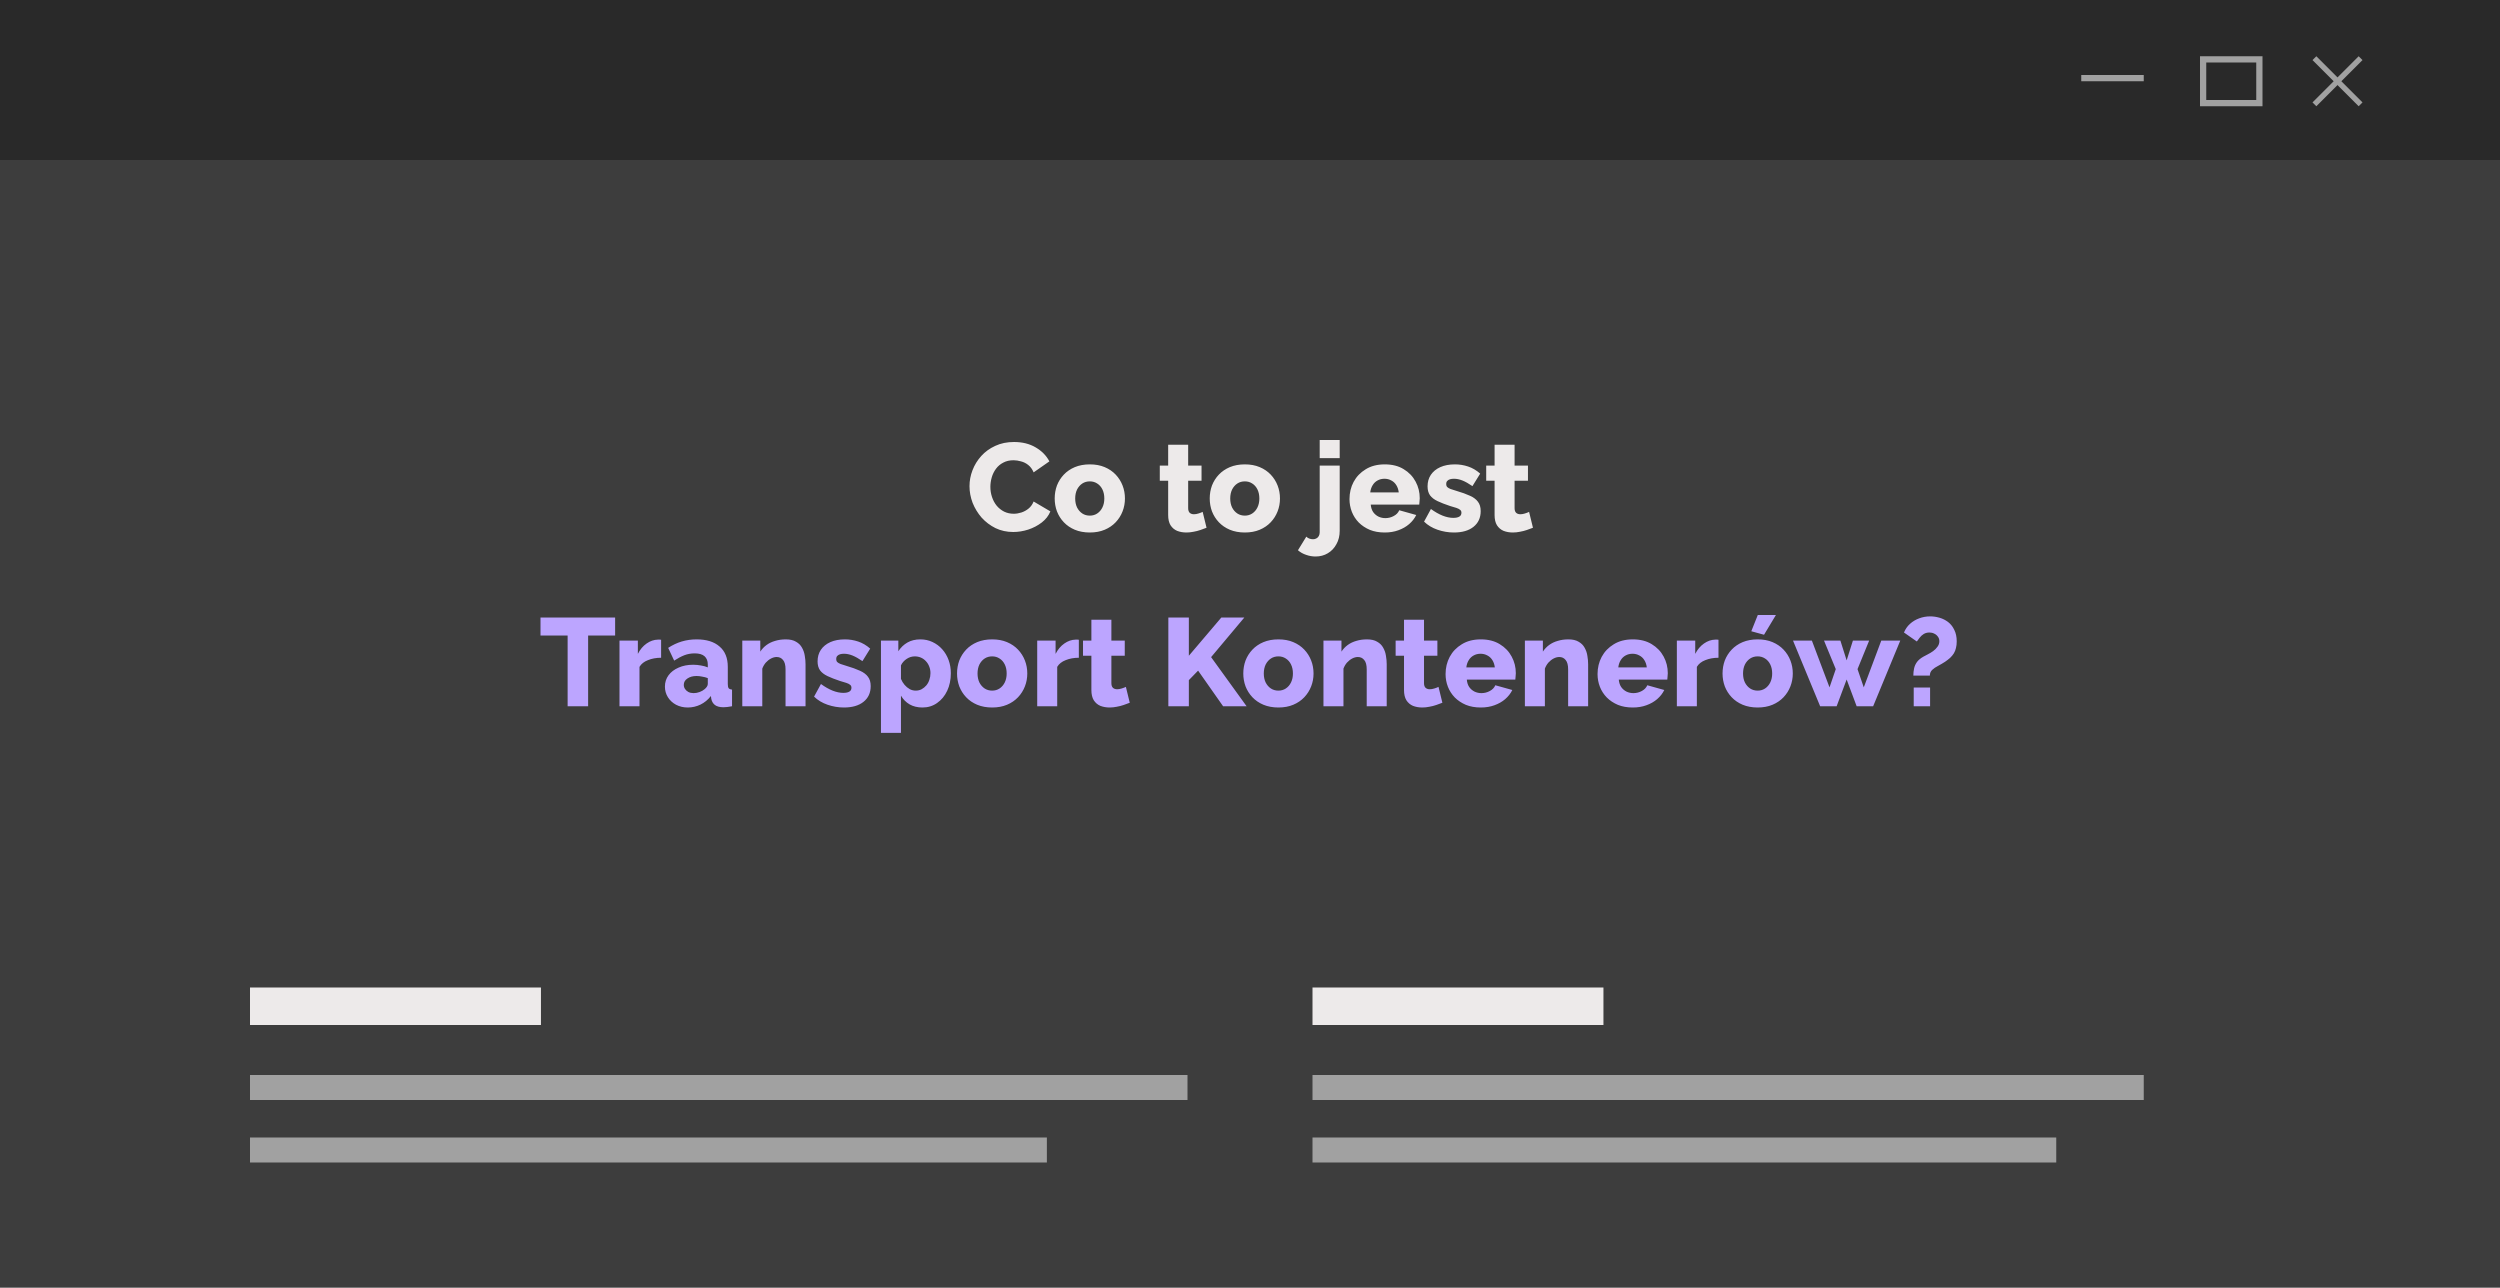
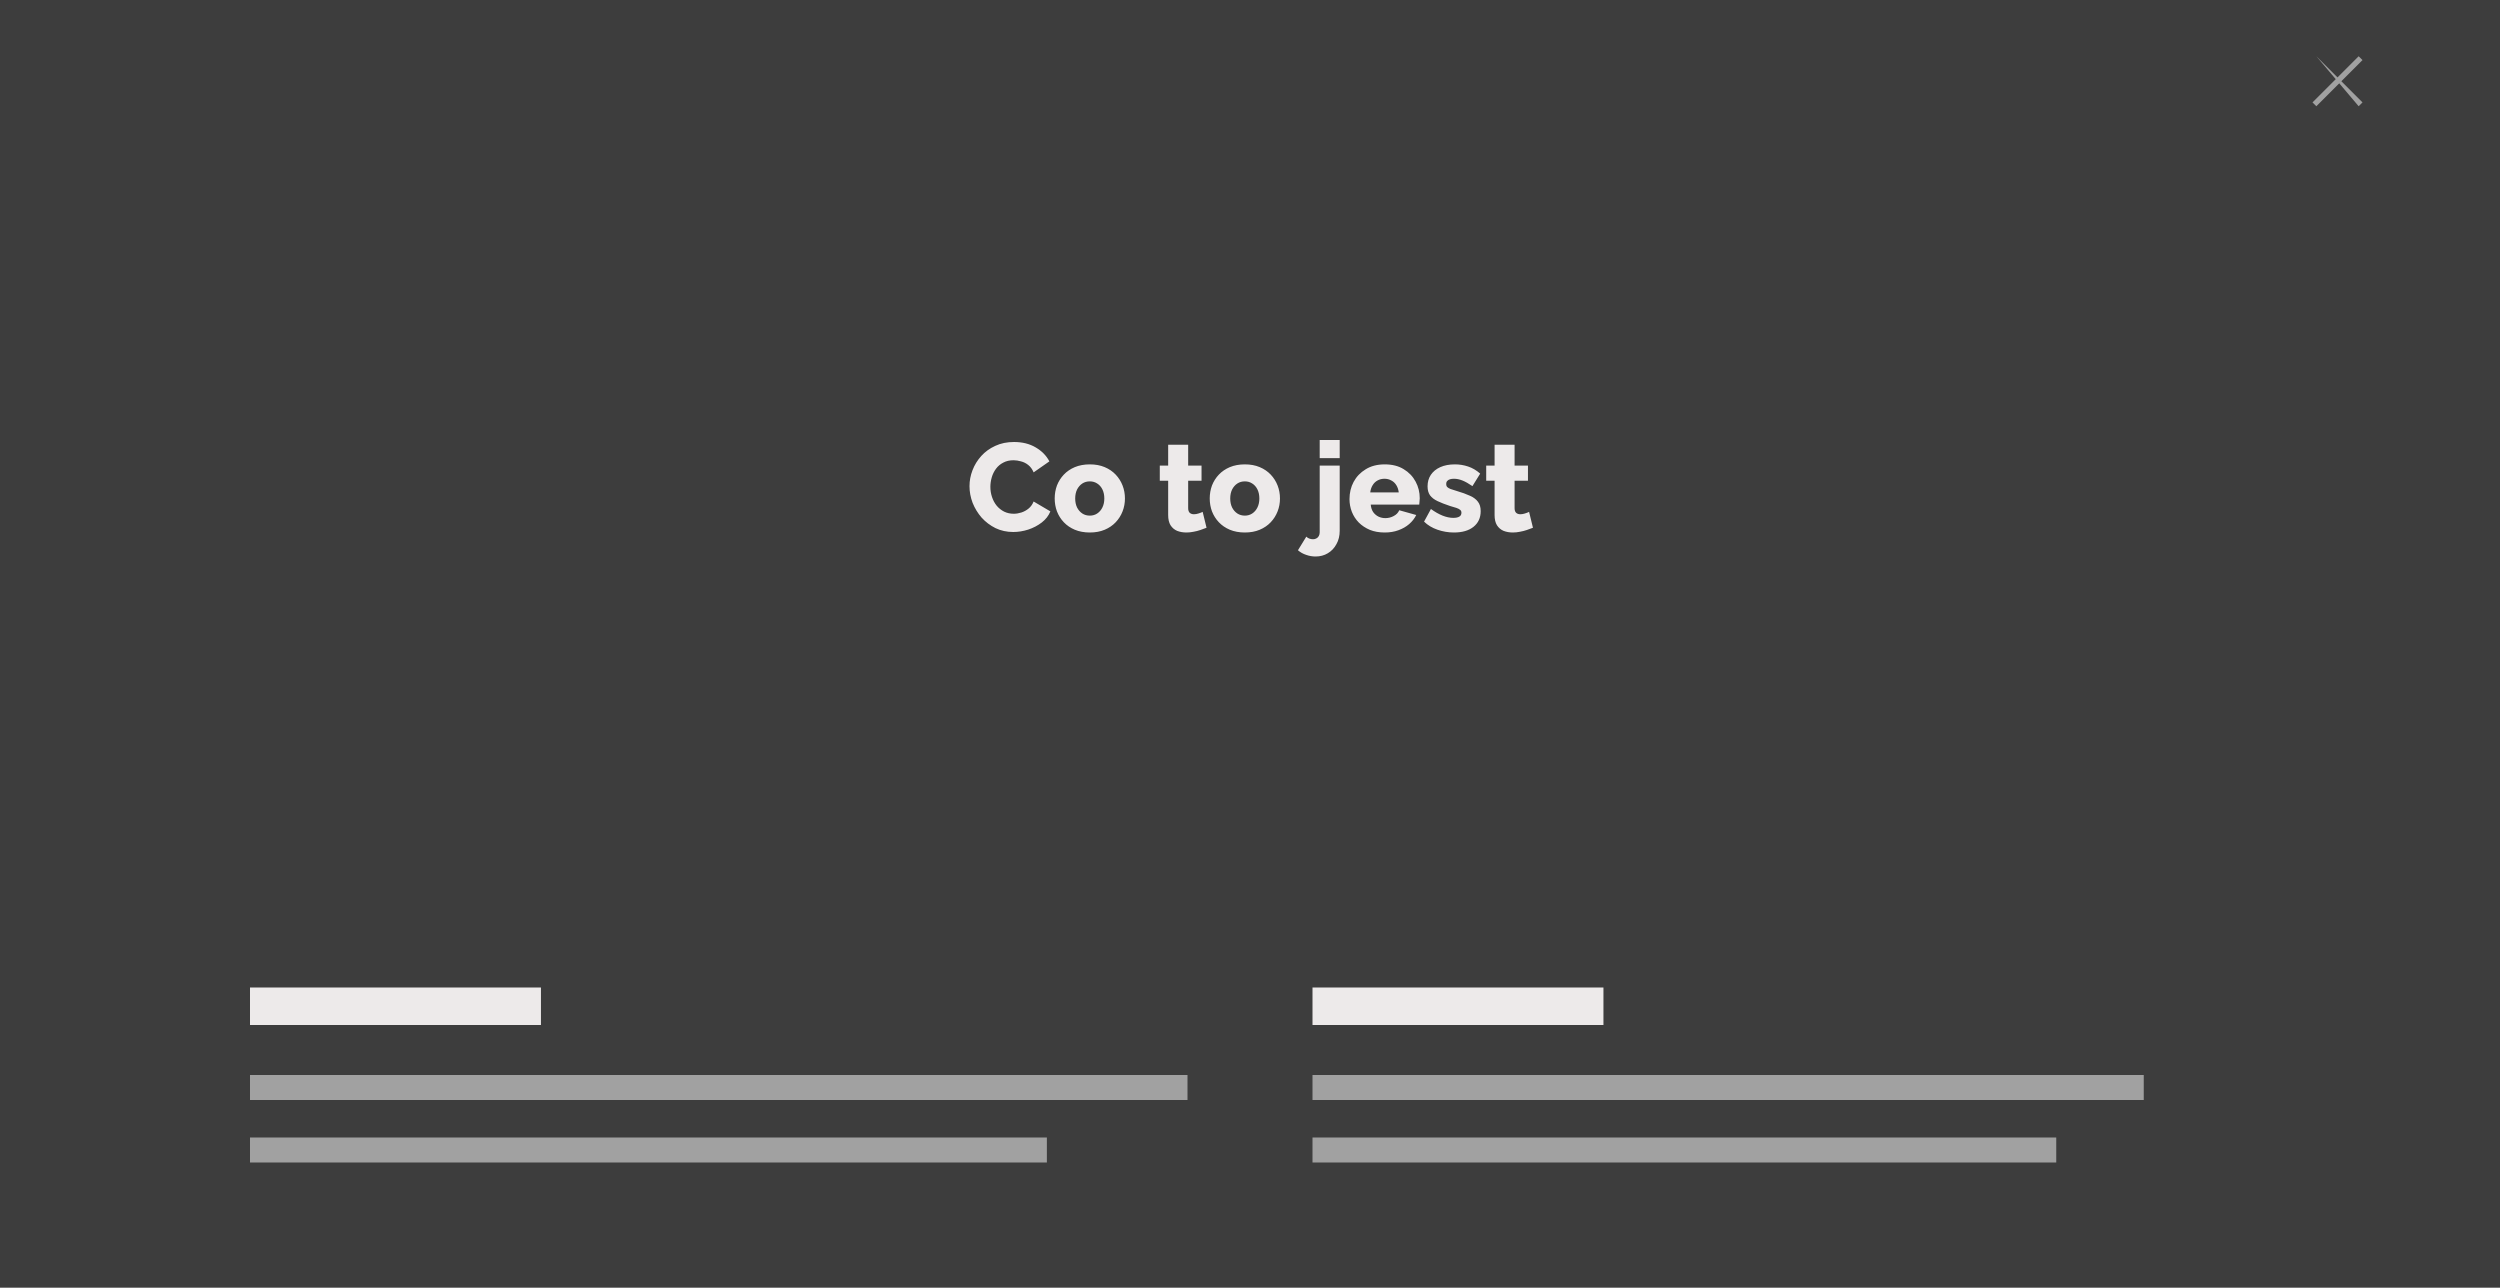
<svg xmlns="http://www.w3.org/2000/svg" width="400" height="206" viewBox="0 0 400 206" fill="none">
  <rect x="0" y="0" width="400" height="206" fill="#808080" stroke="none" />
  <g clip-path="url(#clip0_5875_425)">
    <rect x="400" y="206" width="400" height="206" transform="rotate(180 400 206)" fill="#3D3D3D" />
    <path d="M155.12 77.78C155.12 76.913 155.28 76.067 155.6 75.24C155.92 74.4 156.387 73.64 157 72.96C157.613 72.28 158.36 71.74 159.24 71.34C160.12 70.927 161.12 70.72 162.24 70.72C163.573 70.72 164.727 71.007 165.7 71.58C166.687 72.153 167.42 72.9 167.9 73.82L165.38 75.58C165.167 75.073 164.88 74.68 164.52 74.4C164.173 74.12 163.787 73.927 163.36 73.82C162.947 73.7 162.547 73.64 162.16 73.64C161.533 73.64 160.987 73.767 160.52 74.02C160.053 74.26 159.667 74.587 159.36 75C159.053 75.413 158.827 75.873 158.68 76.38C158.533 76.887 158.46 77.393 158.46 77.9C158.46 78.46 158.547 79 158.72 79.52C158.893 80.04 159.14 80.5 159.46 80.9C159.793 81.3 160.193 81.62 160.66 81.86C161.127 82.087 161.64 82.2 162.2 82.2C162.6 82.2 163.007 82.133 163.42 82C163.833 81.867 164.213 81.66 164.56 81.38C164.92 81.087 165.193 80.707 165.38 80.24L168.06 81.82C167.78 82.513 167.32 83.107 166.68 83.6C166.04 84.093 165.313 84.473 164.5 84.74C163.7 84.993 162.907 85.12 162.12 85.12C161.093 85.12 160.147 84.913 159.28 84.5C158.427 84.073 157.687 83.513 157.06 82.82C156.447 82.113 155.967 81.327 155.62 80.46C155.287 79.58 155.12 78.687 155.12 77.78ZM174.371 85.2C173.478 85.2 172.678 85.053 171.971 84.76C171.278 84.467 170.691 84.067 170.211 83.56C169.731 83.053 169.365 82.473 169.111 81.82C168.871 81.167 168.751 80.48 168.751 79.76C168.751 79.027 168.871 78.333 169.111 77.68C169.365 77.027 169.731 76.447 170.211 75.94C170.691 75.433 171.278 75.033 171.971 74.74C172.678 74.447 173.478 74.3 174.371 74.3C175.265 74.3 176.058 74.447 176.751 74.74C177.445 75.033 178.031 75.433 178.511 75.94C178.991 76.447 179.358 77.027 179.611 77.68C179.865 78.333 179.991 79.027 179.991 79.76C179.991 80.48 179.865 81.167 179.611 81.82C179.358 82.473 178.991 83.053 178.511 83.56C178.031 84.067 177.445 84.467 176.751 84.76C176.058 85.053 175.265 85.2 174.371 85.2ZM172.031 79.76C172.031 80.307 172.131 80.787 172.331 81.2C172.545 81.613 172.825 81.933 173.171 82.16C173.518 82.387 173.918 82.5 174.371 82.5C174.811 82.5 175.205 82.387 175.551 82.16C175.911 81.92 176.191 81.593 176.391 81.18C176.591 80.767 176.691 80.293 176.691 79.76C176.691 79.213 176.591 78.733 176.391 78.32C176.191 77.907 175.911 77.587 175.551 77.36C175.205 77.133 174.811 77.02 174.371 77.02C173.918 77.02 173.518 77.133 173.171 77.36C172.825 77.587 172.545 77.907 172.331 78.32C172.131 78.733 172.031 79.213 172.031 79.76ZM193.046 84.44C192.753 84.56 192.426 84.68 192.066 84.8C191.72 84.92 191.353 85.013 190.966 85.08C190.58 85.16 190.2 85.2 189.826 85.2C189.293 85.2 188.8 85.113 188.346 84.94C187.906 84.753 187.553 84.453 187.286 84.04C187.033 83.627 186.906 83.08 186.906 82.4V76.92H185.566V74.5H186.906V71.16H190.106V74.5H192.246V76.92H190.106V81.3C190.106 81.647 190.193 81.9 190.366 82.06C190.54 82.207 190.76 82.28 191.026 82.28C191.253 82.28 191.493 82.24 191.746 82.16C192.013 82.08 192.24 81.993 192.426 81.9L193.046 84.44ZM199.176 85.2C198.283 85.2 197.483 85.053 196.776 84.76C196.083 84.467 195.496 84.067 195.016 83.56C194.536 83.053 194.17 82.473 193.916 81.82C193.676 81.167 193.556 80.48 193.556 79.76C193.556 79.027 193.676 78.333 193.916 77.68C194.17 77.027 194.536 76.447 195.016 75.94C195.496 75.433 196.083 75.033 196.776 74.74C197.483 74.447 198.283 74.3 199.176 74.3C200.07 74.3 200.863 74.447 201.556 74.74C202.25 75.033 202.836 75.433 203.316 75.94C203.796 76.447 204.163 77.027 204.416 77.68C204.67 78.333 204.796 79.027 204.796 79.76C204.796 80.48 204.67 81.167 204.416 81.82C204.163 82.473 203.796 83.053 203.316 83.56C202.836 84.067 202.25 84.467 201.556 84.76C200.863 85.053 200.07 85.2 199.176 85.2ZM196.836 79.76C196.836 80.307 196.936 80.787 197.136 81.2C197.35 81.613 197.63 81.933 197.976 82.16C198.323 82.387 198.723 82.5 199.176 82.5C199.616 82.5 200.01 82.387 200.356 82.16C200.716 81.92 200.996 81.593 201.196 81.18C201.396 80.767 201.496 80.293 201.496 79.76C201.496 79.213 201.396 78.733 201.196 78.32C200.996 77.907 200.716 77.587 200.356 77.36C200.01 77.133 199.616 77.02 199.176 77.02C198.723 77.02 198.323 77.133 197.976 77.36C197.63 77.587 197.35 77.907 197.136 78.32C196.936 78.733 196.836 79.213 196.836 79.76ZM210.491 89.04C209.971 89.04 209.471 88.953 208.991 88.78C208.498 88.62 208.058 88.373 207.671 88.04L209.011 85.86C209.145 86.007 209.311 86.113 209.511 86.18C209.698 86.247 209.891 86.28 210.091 86.28C210.291 86.28 210.471 86.233 210.631 86.14C210.791 86.06 210.918 85.933 211.011 85.76C211.105 85.587 211.151 85.393 211.151 85.18V74.5H214.351V84.94C214.351 85.74 214.178 86.447 213.831 87.06C213.498 87.687 213.038 88.173 212.451 88.52C211.878 88.867 211.225 89.04 210.491 89.04ZM211.151 73.3V70.4H214.351V73.3H211.151ZM221.559 85.2C220.666 85.2 219.873 85.06 219.179 84.78C218.486 84.487 217.893 84.093 217.399 83.6C216.919 83.107 216.553 82.54 216.299 81.9C216.046 81.247 215.919 80.567 215.919 79.86C215.919 78.847 216.139 77.927 216.579 77.1C217.033 76.26 217.679 75.587 218.519 75.08C219.359 74.56 220.373 74.3 221.559 74.3C222.746 74.3 223.753 74.553 224.579 75.06C225.419 75.567 226.059 76.233 226.499 77.06C226.939 77.873 227.159 78.76 227.159 79.72C227.159 79.907 227.146 80.093 227.119 80.28C227.106 80.453 227.093 80.607 227.079 80.74H219.319C219.359 81.207 219.486 81.6 219.699 81.92C219.926 82.24 220.213 82.487 220.559 82.66C220.906 82.82 221.273 82.9 221.659 82.9C222.139 82.9 222.586 82.787 222.999 82.56C223.426 82.333 223.719 82.027 223.879 81.64L226.599 82.4C226.333 82.947 225.953 83.433 225.459 83.86C224.979 84.273 224.406 84.6 223.739 84.84C223.086 85.08 222.359 85.2 221.559 85.2ZM219.239 78.78H223.799C223.746 78.34 223.619 77.96 223.419 77.64C223.219 77.307 222.953 77.053 222.619 76.88C222.286 76.693 221.919 76.6 221.519 76.6C221.106 76.6 220.733 76.693 220.399 76.88C220.079 77.053 219.819 77.307 219.619 77.64C219.419 77.96 219.293 78.34 219.239 78.78ZM232.63 85.2C231.736 85.2 230.863 85.053 230.01 84.76C229.156 84.467 228.436 84.033 227.85 83.46L228.95 81.44C229.59 81.907 230.21 82.26 230.81 82.5C231.423 82.74 231.996 82.86 232.53 82.86C232.943 82.86 233.263 82.793 233.49 82.66C233.716 82.527 233.83 82.32 233.83 82.04C233.83 81.84 233.763 81.687 233.63 81.58C233.496 81.46 233.29 81.353 233.01 81.26C232.743 81.167 232.41 81.067 232.01 80.96C231.21 80.693 230.543 80.433 230.01 80.18C229.476 79.927 229.076 79.62 228.81 79.26C228.543 78.887 228.41 78.407 228.41 77.82C228.41 77.113 228.583 76.5 228.93 75.98C229.29 75.447 229.796 75.033 230.45 74.74C231.103 74.447 231.883 74.3 232.79 74.3C233.51 74.3 234.21 74.413 234.89 74.64C235.583 74.867 236.23 75.247 236.83 75.78L235.59 77.78C234.99 77.367 234.456 77.067 233.99 76.88C233.523 76.693 233.07 76.6 232.63 76.6C232.403 76.6 232.196 76.627 232.01 76.68C231.823 76.733 231.67 76.827 231.55 76.96C231.443 77.08 231.39 77.24 231.39 77.44C231.39 77.64 231.443 77.8 231.55 77.92C231.67 78.04 231.85 78.147 232.09 78.24C232.343 78.32 232.656 78.42 233.03 78.54C233.896 78.793 234.616 79.053 235.19 79.32C235.763 79.573 236.19 79.893 236.47 80.28C236.763 80.653 236.91 81.153 236.91 81.78C236.91 82.847 236.523 83.687 235.75 84.3C234.99 84.9 233.95 85.2 232.63 85.2ZM245.273 84.44C244.98 84.56 244.653 84.68 244.293 84.8C243.946 84.92 243.58 85.013 243.193 85.08C242.806 85.16 242.426 85.2 242.053 85.2C241.52 85.2 241.026 85.113 240.573 84.94C240.133 84.753 239.78 84.453 239.513 84.04C239.26 83.627 239.133 83.08 239.133 82.4V76.92H237.793V74.5H239.133V71.16H242.333V74.5H244.473V76.92H242.333V81.3C242.333 81.647 242.42 81.9 242.593 82.06C242.766 82.207 242.986 82.28 243.253 82.28C243.48 82.28 243.72 82.24 243.973 82.16C244.24 82.08 244.466 81.993 244.653 81.9L245.273 84.44Z" fill="#EDEAEA" />
-     <path d="M98.42 101.68H94.1V113H90.82V101.68H86.48V98.8H98.42V101.68ZM105.778 105.24C105.004 105.24 104.304 105.367 103.678 105.62C103.051 105.86 102.598 106.22 102.318 106.7V113H99.118V102.5H102.058V104.62C102.418 103.913 102.884 103.36 103.458 102.96C104.031 102.56 104.631 102.353 105.258 102.34C105.404 102.34 105.511 102.34 105.578 102.34C105.658 102.34 105.724 102.347 105.778 102.36V105.24ZM106.387 109.86C106.387 109.167 106.581 108.56 106.967 108.04C107.354 107.52 107.887 107.113 108.567 106.82C109.247 106.513 110.027 106.36 110.907 106.36C111.334 106.36 111.754 106.4 112.167 106.48C112.581 106.547 112.941 106.647 113.247 106.78V106.32C113.247 105.747 113.074 105.307 112.727 105C112.381 104.693 111.854 104.54 111.147 104.54C110.561 104.54 110.007 104.64 109.487 104.84C108.981 105.04 108.441 105.327 107.867 105.7L106.907 103.66C107.601 103.207 108.321 102.867 109.067 102.64C109.827 102.413 110.627 102.3 111.467 102.3C113.041 102.3 114.261 102.68 115.127 103.44C116.007 104.187 116.447 105.273 116.447 106.7V109.44C116.447 109.76 116.494 109.987 116.587 110.12C116.694 110.24 116.874 110.313 117.127 110.34V113C116.861 113.053 116.607 113.093 116.367 113.12C116.141 113.147 115.941 113.16 115.767 113.16C115.167 113.16 114.707 113.04 114.387 112.8C114.081 112.56 113.887 112.233 113.807 111.82L113.747 111.36C113.281 111.96 112.721 112.42 112.067 112.74C111.427 113.047 110.754 113.2 110.047 113.2C109.354 113.2 108.727 113.053 108.167 112.76C107.621 112.467 107.187 112.067 106.867 111.56C106.547 111.053 106.387 110.487 106.387 109.86ZM112.747 110.26C112.894 110.14 113.014 110.007 113.107 109.86C113.201 109.713 113.247 109.573 113.247 109.44V108.5C112.981 108.393 112.681 108.313 112.347 108.26C112.027 108.193 111.727 108.16 111.447 108.16C110.861 108.16 110.374 108.293 109.987 108.56C109.601 108.813 109.407 109.153 109.407 109.58C109.407 109.82 109.474 110.04 109.607 110.24C109.741 110.44 109.921 110.6 110.147 110.72C110.387 110.84 110.667 110.9 110.987 110.9C111.307 110.9 111.627 110.84 111.947 110.72C112.267 110.6 112.534 110.447 112.747 110.26ZM128.886 113H125.686V107.1C125.686 106.407 125.553 105.907 125.286 105.6C125.033 105.28 124.693 105.12 124.266 105.12C123.973 105.12 123.673 105.2 123.366 105.36C123.059 105.52 122.779 105.74 122.526 106.02C122.286 106.3 122.099 106.62 121.966 106.98V113H118.766V102.5H121.646V104.26C121.913 103.847 122.246 103.493 122.646 103.2C123.046 102.907 123.506 102.687 124.026 102.54C124.546 102.38 125.113 102.3 125.726 102.3C126.406 102.3 126.953 102.427 127.366 102.68C127.793 102.92 128.113 103.24 128.326 103.64C128.553 104.04 128.699 104.473 128.766 104.94C128.846 105.393 128.886 105.84 128.886 106.28V113ZM135.032 113.2C134.139 113.2 133.265 113.053 132.412 112.76C131.559 112.467 130.839 112.033 130.252 111.46L131.352 109.44C131.992 109.907 132.612 110.26 133.212 110.5C133.825 110.74 134.399 110.86 134.932 110.86C135.345 110.86 135.665 110.793 135.892 110.66C136.119 110.527 136.232 110.32 136.232 110.04C136.232 109.84 136.165 109.687 136.032 109.58C135.899 109.46 135.692 109.353 135.412 109.26C135.145 109.167 134.812 109.067 134.412 108.96C133.612 108.693 132.945 108.433 132.412 108.18C131.879 107.927 131.479 107.62 131.212 107.26C130.945 106.887 130.812 106.407 130.812 105.82C130.812 105.113 130.985 104.5 131.332 103.98C131.692 103.447 132.199 103.033 132.852 102.74C133.505 102.447 134.285 102.3 135.192 102.3C135.912 102.3 136.612 102.413 137.292 102.64C137.985 102.867 138.632 103.247 139.232 103.78L137.992 105.78C137.392 105.367 136.859 105.067 136.392 104.88C135.925 104.693 135.472 104.6 135.032 104.6C134.805 104.6 134.599 104.627 134.412 104.68C134.225 104.733 134.072 104.827 133.952 104.96C133.845 105.08 133.792 105.24 133.792 105.44C133.792 105.64 133.845 105.8 133.952 105.92C134.072 106.04 134.252 106.147 134.492 106.24C134.745 106.32 135.059 106.42 135.432 106.54C136.299 106.793 137.019 107.053 137.592 107.32C138.165 107.573 138.592 107.893 138.872 108.28C139.165 108.653 139.312 109.153 139.312 109.78C139.312 110.847 138.925 111.687 138.152 112.3C137.392 112.9 136.352 113.2 135.032 113.2ZM147.594 113.2C146.807 113.2 146.12 113.033 145.534 112.7C144.947 112.353 144.487 111.887 144.154 111.3V117.26H140.954V102.5H143.734V104.2C144.12 103.6 144.607 103.133 145.194 102.8C145.78 102.467 146.467 102.3 147.254 102.3C147.96 102.3 148.607 102.44 149.194 102.72C149.794 103 150.314 103.387 150.754 103.88C151.194 104.373 151.534 104.947 151.774 105.6C152.014 106.253 152.134 106.96 152.134 107.72C152.134 108.76 151.94 109.693 151.554 110.52C151.167 111.347 150.627 112 149.934 112.48C149.254 112.96 148.474 113.2 147.594 113.2ZM146.514 110.5C146.86 110.5 147.174 110.427 147.454 110.28C147.747 110.12 148 109.913 148.214 109.66C148.427 109.407 148.587 109.113 148.694 108.78C148.814 108.433 148.874 108.073 148.874 107.7C148.874 107.313 148.807 106.96 148.674 106.64C148.554 106.32 148.38 106.04 148.154 105.8C147.927 105.547 147.66 105.353 147.354 105.22C147.047 105.087 146.714 105.02 146.354 105.02C146.14 105.02 145.92 105.053 145.694 105.12C145.48 105.187 145.274 105.287 145.074 105.42C144.887 105.54 144.714 105.687 144.554 105.86C144.394 106.033 144.26 106.233 144.154 106.46V108.62C144.3 108.98 144.494 109.3 144.734 109.58C144.974 109.86 145.247 110.087 145.554 110.26C145.86 110.42 146.18 110.5 146.514 110.5ZM158.746 113.2C157.853 113.2 157.053 113.053 156.346 112.76C155.653 112.467 155.066 112.067 154.586 111.56C154.106 111.053 153.74 110.473 153.486 109.82C153.246 109.167 153.126 108.48 153.126 107.76C153.126 107.027 153.246 106.333 153.486 105.68C153.74 105.027 154.106 104.447 154.586 103.94C155.066 103.433 155.653 103.033 156.346 102.74C157.053 102.447 157.853 102.3 158.746 102.3C159.64 102.3 160.433 102.447 161.126 102.74C161.82 103.033 162.406 103.433 162.886 103.94C163.366 104.447 163.733 105.027 163.986 105.68C164.24 106.333 164.366 107.027 164.366 107.76C164.366 108.48 164.24 109.167 163.986 109.82C163.733 110.473 163.366 111.053 162.886 111.56C162.406 112.067 161.82 112.467 161.126 112.76C160.433 113.053 159.64 113.2 158.746 113.2ZM156.406 107.76C156.406 108.307 156.506 108.787 156.706 109.2C156.92 109.613 157.2 109.933 157.546 110.16C157.893 110.387 158.293 110.5 158.746 110.5C159.186 110.5 159.58 110.387 159.926 110.16C160.286 109.92 160.566 109.593 160.766 109.18C160.966 108.767 161.066 108.293 161.066 107.76C161.066 107.213 160.966 106.733 160.766 106.32C160.566 105.907 160.286 105.587 159.926 105.36C159.58 105.133 159.186 105.02 158.746 105.02C158.293 105.02 157.893 105.133 157.546 105.36C157.2 105.587 156.92 105.907 156.706 106.32C156.506 106.733 156.406 107.213 156.406 107.76ZM172.614 105.24C171.84 105.24 171.14 105.367 170.514 105.62C169.887 105.86 169.434 106.22 169.154 106.7V113H165.954V102.5H168.894V104.62C169.254 103.913 169.72 103.36 170.294 102.96C170.867 102.56 171.467 102.353 172.094 102.34C172.24 102.34 172.347 102.34 172.414 102.34C172.494 102.34 172.56 102.347 172.614 102.36V105.24ZM180.761 112.44C180.468 112.56 180.141 112.68 179.781 112.8C179.435 112.92 179.068 113.013 178.681 113.08C178.295 113.16 177.915 113.2 177.541 113.2C177.008 113.2 176.515 113.113 176.061 112.94C175.621 112.753 175.268 112.453 175.001 112.04C174.748 111.627 174.621 111.08 174.621 110.4V104.92H173.281V102.5H174.621V99.16H177.821V102.5H179.961V104.92H177.821V109.3C177.821 109.647 177.908 109.9 178.081 110.06C178.255 110.207 178.475 110.28 178.741 110.28C178.968 110.28 179.208 110.24 179.461 110.16C179.728 110.08 179.955 109.993 180.141 109.9L180.761 112.44ZM186.936 113V98.8H190.216V104.92L195.416 98.8H199.096L193.776 105.14L199.456 113H195.696L191.696 107.3L190.216 108.82V113H186.936ZM204.547 113.2C203.654 113.2 202.854 113.053 202.147 112.76C201.454 112.467 200.867 112.067 200.387 111.56C199.907 111.053 199.541 110.473 199.287 109.82C199.047 109.167 198.927 108.48 198.927 107.76C198.927 107.027 199.047 106.333 199.287 105.68C199.541 105.027 199.907 104.447 200.387 103.94C200.867 103.433 201.454 103.033 202.147 102.74C202.854 102.447 203.654 102.3 204.547 102.3C205.441 102.3 206.234 102.447 206.927 102.74C207.621 103.033 208.207 103.433 208.687 103.94C209.167 104.447 209.534 105.027 209.787 105.68C210.041 106.333 210.167 107.027 210.167 107.76C210.167 108.48 210.041 109.167 209.787 109.82C209.534 110.473 209.167 111.053 208.687 111.56C208.207 112.067 207.621 112.467 206.927 112.76C206.234 113.053 205.441 113.2 204.547 113.2ZM202.207 107.76C202.207 108.307 202.307 108.787 202.507 109.2C202.721 109.613 203.001 109.933 203.347 110.16C203.694 110.387 204.094 110.5 204.547 110.5C204.987 110.5 205.381 110.387 205.727 110.16C206.087 109.92 206.367 109.593 206.567 109.18C206.767 108.767 206.867 108.293 206.867 107.76C206.867 107.213 206.767 106.733 206.567 106.32C206.367 105.907 206.087 105.587 205.727 105.36C205.381 105.133 204.987 105.02 204.547 105.02C204.094 105.02 203.694 105.133 203.347 105.36C203.001 105.587 202.721 105.907 202.507 106.32C202.307 106.733 202.207 107.213 202.207 107.76ZM221.874 113H218.674V107.1C218.674 106.407 218.541 105.907 218.274 105.6C218.021 105.28 217.681 105.12 217.254 105.12C216.961 105.12 216.661 105.2 216.354 105.36C216.048 105.52 215.768 105.74 215.514 106.02C215.274 106.3 215.088 106.62 214.954 106.98V113H211.754V102.5H214.634V104.26C214.901 103.847 215.234 103.493 215.634 103.2C216.034 102.907 216.494 102.687 217.014 102.54C217.534 102.38 218.101 102.3 218.714 102.3C219.394 102.3 219.941 102.427 220.354 102.68C220.781 102.92 221.101 103.24 221.314 103.64C221.541 104.04 221.688 104.473 221.754 104.94C221.834 105.393 221.874 105.84 221.874 106.28V113ZM230.781 112.44C230.488 112.56 230.161 112.68 229.801 112.8C229.454 112.92 229.088 113.013 228.701 113.08C228.314 113.16 227.934 113.2 227.561 113.2C227.028 113.2 226.534 113.113 226.081 112.94C225.641 112.753 225.288 112.453 225.021 112.04C224.768 111.627 224.641 111.08 224.641 110.4V104.92H223.301V102.5H224.641V99.16H227.841V102.5H229.981V104.92H227.841V109.3C227.841 109.647 227.928 109.9 228.101 110.06C228.274 110.207 228.494 110.28 228.761 110.28C228.988 110.28 229.228 110.24 229.481 110.16C229.748 110.08 229.974 109.993 230.161 109.9L230.781 112.44ZM236.931 113.2C236.037 113.2 235.244 113.06 234.551 112.78C233.857 112.487 233.264 112.093 232.771 111.6C232.291 111.107 231.924 110.54 231.671 109.9C231.417 109.247 231.291 108.567 231.291 107.86C231.291 106.847 231.511 105.927 231.951 105.1C232.404 104.26 233.051 103.587 233.891 103.08C234.731 102.56 235.744 102.3 236.931 102.3C238.117 102.3 239.124 102.553 239.951 103.06C240.791 103.567 241.431 104.233 241.871 105.06C242.311 105.873 242.531 106.76 242.531 107.72C242.531 107.907 242.517 108.093 242.491 108.28C242.477 108.453 242.464 108.607 242.451 108.74H234.691C234.731 109.207 234.857 109.6 235.071 109.92C235.297 110.24 235.584 110.487 235.931 110.66C236.277 110.82 236.644 110.9 237.031 110.9C237.511 110.9 237.957 110.787 238.371 110.56C238.797 110.333 239.091 110.027 239.251 109.64L241.971 110.4C241.704 110.947 241.324 111.433 240.831 111.86C240.351 112.273 239.777 112.6 239.111 112.84C238.457 113.08 237.731 113.2 236.931 113.2ZM234.611 106.78H239.171C239.117 106.34 238.991 105.96 238.791 105.64C238.591 105.307 238.324 105.053 237.991 104.88C237.657 104.693 237.291 104.6 236.891 104.6C236.477 104.6 236.104 104.693 235.771 104.88C235.451 105.053 235.191 105.307 234.991 105.64C234.791 105.96 234.664 106.34 234.611 106.78ZM254.101 113H250.901V107.1C250.901 106.407 250.768 105.907 250.501 105.6C250.248 105.28 249.908 105.12 249.481 105.12C249.188 105.12 248.888 105.2 248.581 105.36C248.274 105.52 247.994 105.74 247.741 106.02C247.501 106.3 247.314 106.62 247.181 106.98V113H243.981V102.5H246.861V104.26C247.128 103.847 247.461 103.493 247.861 103.2C248.261 102.907 248.721 102.687 249.241 102.54C249.761 102.38 250.328 102.3 250.941 102.3C251.621 102.3 252.168 102.427 252.581 102.68C253.008 102.92 253.328 103.24 253.541 103.64C253.768 104.04 253.914 104.473 253.981 104.94C254.061 105.393 254.101 105.84 254.101 106.28V113ZM261.247 113.2C260.354 113.2 259.56 113.06 258.867 112.78C258.174 112.487 257.58 112.093 257.087 111.6C256.607 111.107 256.24 110.54 255.987 109.9C255.734 109.247 255.607 108.567 255.607 107.86C255.607 106.847 255.827 105.927 256.267 105.1C256.72 104.26 257.367 103.587 258.207 103.08C259.047 102.56 260.06 102.3 261.247 102.3C262.434 102.3 263.44 102.553 264.267 103.06C265.107 103.567 265.747 104.233 266.187 105.06C266.627 105.873 266.847 106.76 266.847 107.72C266.847 107.907 266.834 108.093 266.807 108.28C266.794 108.453 266.78 108.607 266.767 108.74H259.007C259.047 109.207 259.174 109.6 259.387 109.92C259.614 110.24 259.9 110.487 260.247 110.66C260.594 110.82 260.96 110.9 261.347 110.9C261.827 110.9 262.274 110.787 262.687 110.56C263.114 110.333 263.407 110.027 263.567 109.64L266.287 110.4C266.02 110.947 265.64 111.433 265.147 111.86C264.667 112.273 264.094 112.6 263.427 112.84C262.774 113.08 262.047 113.2 261.247 113.2ZM258.927 106.78H263.487C263.434 106.34 263.307 105.96 263.107 105.64C262.907 105.307 262.64 105.053 262.307 104.88C261.974 104.693 261.607 104.6 261.207 104.6C260.794 104.6 260.42 104.693 260.087 104.88C259.767 105.053 259.507 105.307 259.307 105.64C259.107 105.96 258.98 106.34 258.927 106.78ZM274.957 105.24C274.184 105.24 273.484 105.367 272.857 105.62C272.231 105.86 271.777 106.22 271.497 106.7V113H268.297V102.5H271.237V104.62C271.597 103.913 272.064 103.36 272.637 102.96C273.211 102.56 273.811 102.353 274.437 102.34C274.584 102.34 274.691 102.34 274.757 102.34C274.837 102.34 274.904 102.347 274.957 102.36V105.24ZM281.227 113.2C280.334 113.2 279.534 113.053 278.827 112.76C278.134 112.467 277.547 112.067 277.067 111.56C276.587 111.053 276.22 110.473 275.967 109.82C275.727 109.167 275.607 108.48 275.607 107.76C275.607 107.027 275.727 106.333 275.967 105.68C276.22 105.027 276.587 104.447 277.067 103.94C277.547 103.433 278.134 103.033 278.827 102.74C279.534 102.447 280.334 102.3 281.227 102.3C282.12 102.3 282.914 102.447 283.607 102.74C284.3 103.033 284.887 103.433 285.367 103.94C285.847 104.447 286.214 105.027 286.467 105.68C286.72 106.333 286.847 107.027 286.847 107.76C286.847 108.48 286.72 109.167 286.467 109.82C286.214 110.473 285.847 111.053 285.367 111.56C284.887 112.067 284.3 112.467 283.607 112.76C282.914 113.053 282.12 113.2 281.227 113.2ZM278.887 107.76C278.887 108.307 278.987 108.787 279.187 109.2C279.4 109.613 279.68 109.933 280.027 110.16C280.374 110.387 280.774 110.5 281.227 110.5C281.667 110.5 282.06 110.387 282.407 110.16C282.767 109.92 283.047 109.593 283.247 109.18C283.447 108.767 283.547 108.293 283.547 107.76C283.547 107.213 283.447 106.733 283.247 106.32C283.047 105.907 282.767 105.587 282.407 105.36C282.06 105.133 281.667 105.02 281.227 105.02C280.774 105.02 280.374 105.133 280.027 105.36C279.68 105.587 279.4 105.907 279.187 106.32C278.987 106.733 278.887 107.213 278.887 107.76ZM282.247 101.56L280.207 101L281.247 98.4H284.147L282.247 101.56ZM301.003 102.5H304.043L299.703 113H297.063L295.463 108.72L293.863 113H291.223L286.883 102.5H289.903L292.723 109.98L293.723 107.06L291.843 102.5H294.463L295.463 105.66L296.463 102.5H299.063L297.203 107.06L298.203 109.98L301.003 102.5ZM306.135 108.1C306.135 107.687 306.175 107.3 306.255 106.94C306.335 106.58 306.488 106.24 306.715 105.92C306.955 105.6 307.302 105.313 307.755 105.06C307.928 104.953 308.155 104.833 308.435 104.7C308.728 104.553 309.015 104.38 309.295 104.18C309.575 103.98 309.808 103.747 309.995 103.48C310.195 103.213 310.295 102.92 310.295 102.6C310.295 102.307 310.215 102.06 310.055 101.86C309.908 101.647 309.715 101.487 309.475 101.38C309.248 101.26 308.995 101.2 308.715 101.2C308.368 101.2 308.062 101.28 307.795 101.44C307.542 101.6 307.328 101.793 307.155 102.02C306.982 102.233 306.828 102.44 306.695 102.64L304.635 101.2C304.862 100.653 305.182 100.193 305.595 99.82C306.022 99.433 306.508 99.14 307.055 98.94C307.615 98.727 308.208 98.62 308.835 98.62C309.328 98.62 309.828 98.693 310.335 98.84C310.842 98.987 311.302 99.22 311.715 99.54C312.128 99.86 312.455 100.28 312.695 100.8C312.948 101.307 313.075 101.913 313.075 102.62C313.075 103.007 313.035 103.36 312.955 103.68C312.888 103.987 312.775 104.273 312.615 104.54C312.455 104.793 312.255 105.033 312.015 105.26C311.775 105.473 311.508 105.68 311.215 105.88C310.842 106.12 310.468 106.34 310.095 106.54C309.722 106.727 309.408 106.94 309.155 107.18C308.902 107.42 308.775 107.727 308.775 108.1H306.135ZM306.195 113V110H308.815V113H306.195Z" fill="#BCA5FF" />
-     <rect width="400" height="25.6" fill="#292929" />
    <rect x="40" y="158" width="46.552" height="6" fill="#EDEAEA" />
    <rect x="40" y="172" width="150" height="4" fill="#A1A1A1" />
    <rect x="40" y="182" width="127.5" height="4" fill="#A1A1A1" />
    <rect x="210" y="158" width="46.552" height="6" fill="#EDEAEA" />
    <rect width="119" height="4" transform="matrix(1 0 0 -1 210 186)" fill="#A1A1A1" />
    <rect width="133" height="4" transform="matrix(1 0 0 -1 210 176)" fill="#A1A1A1" />
-     <rect x="333" y="12" width="10" height="1" fill="#A1A1A1" />
-     <path d="M370.615 9L378 16.385L377.385 17L370 9.615L370.615 9Z" fill="#A1A1A1" />
+     <path d="M370.615 9L378 16.385L377.385 17L370.615 9Z" fill="#A1A1A1" />
    <path d="M370 16.385L377.385 9L378 9.615L370.615 17L370 16.385Z" fill="#A1A1A1" />
-     <rect x="352.5" y="9.5" width="9" height="7" stroke="#A1A1A1" />
  </g>
  <defs>
    <clipPath id="clip0_5875_425">
      <rect width="400" height="206" fill="white" />
    </clipPath>
  </defs>
</svg>